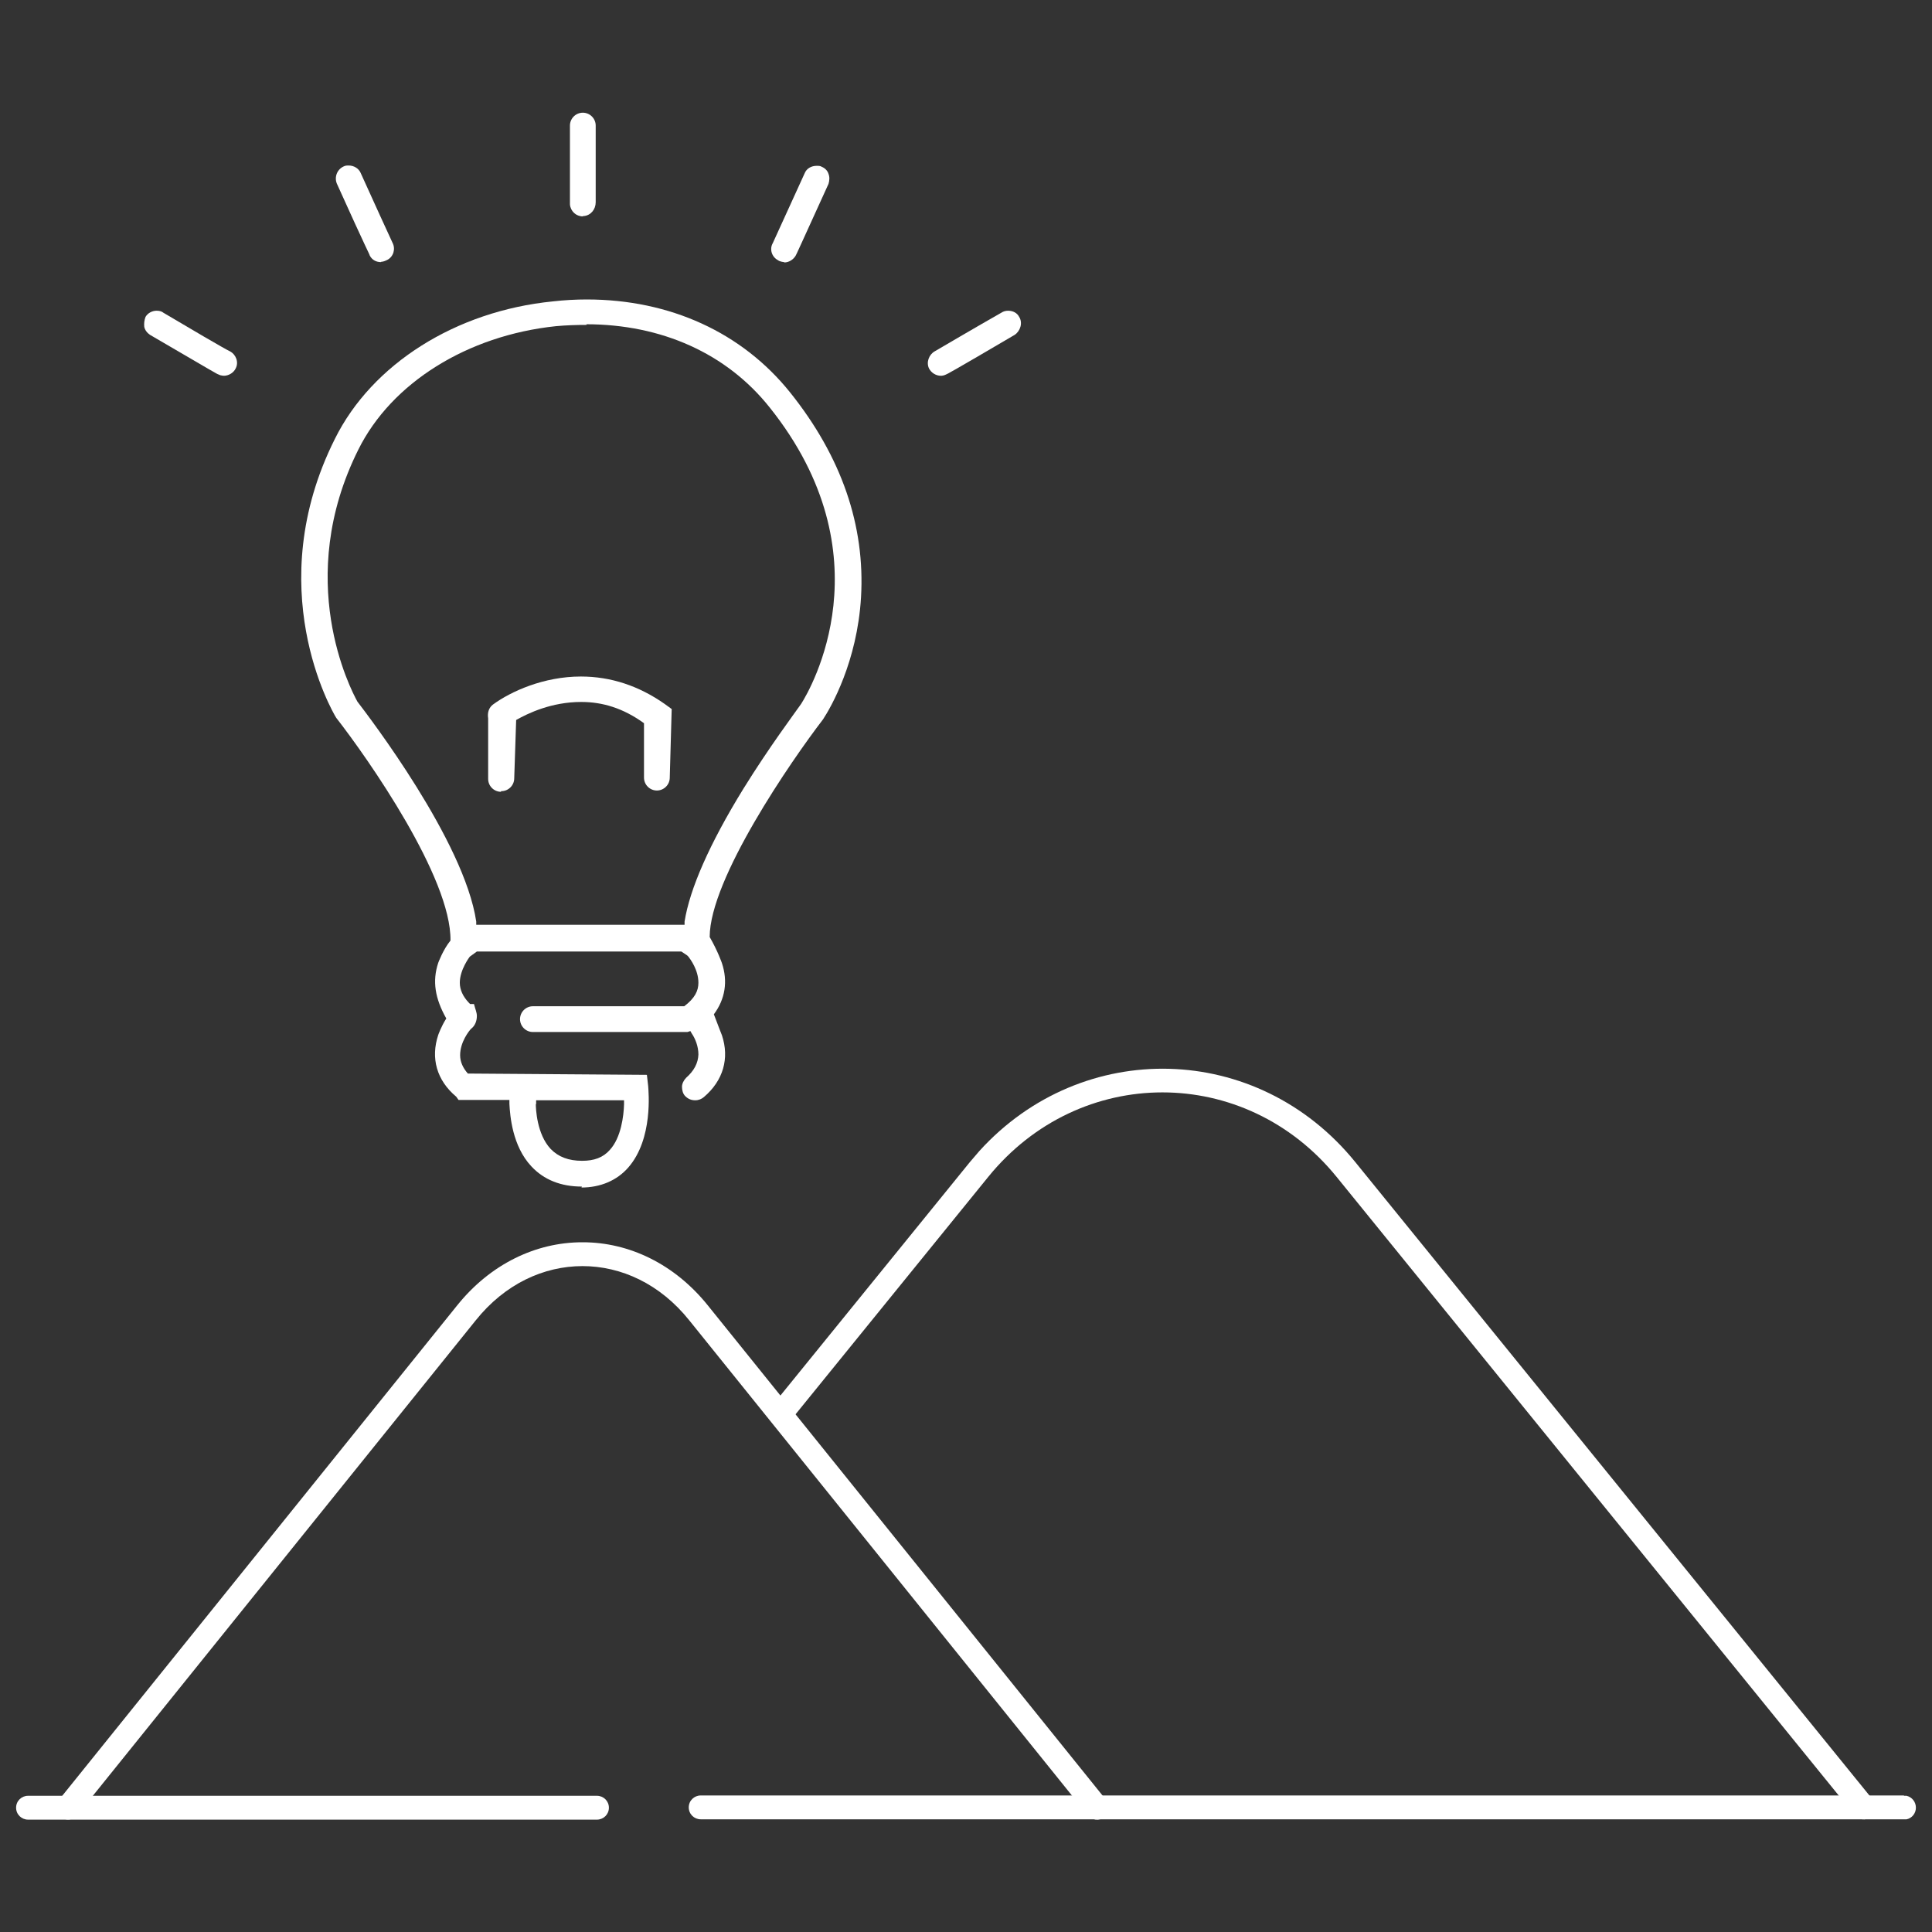
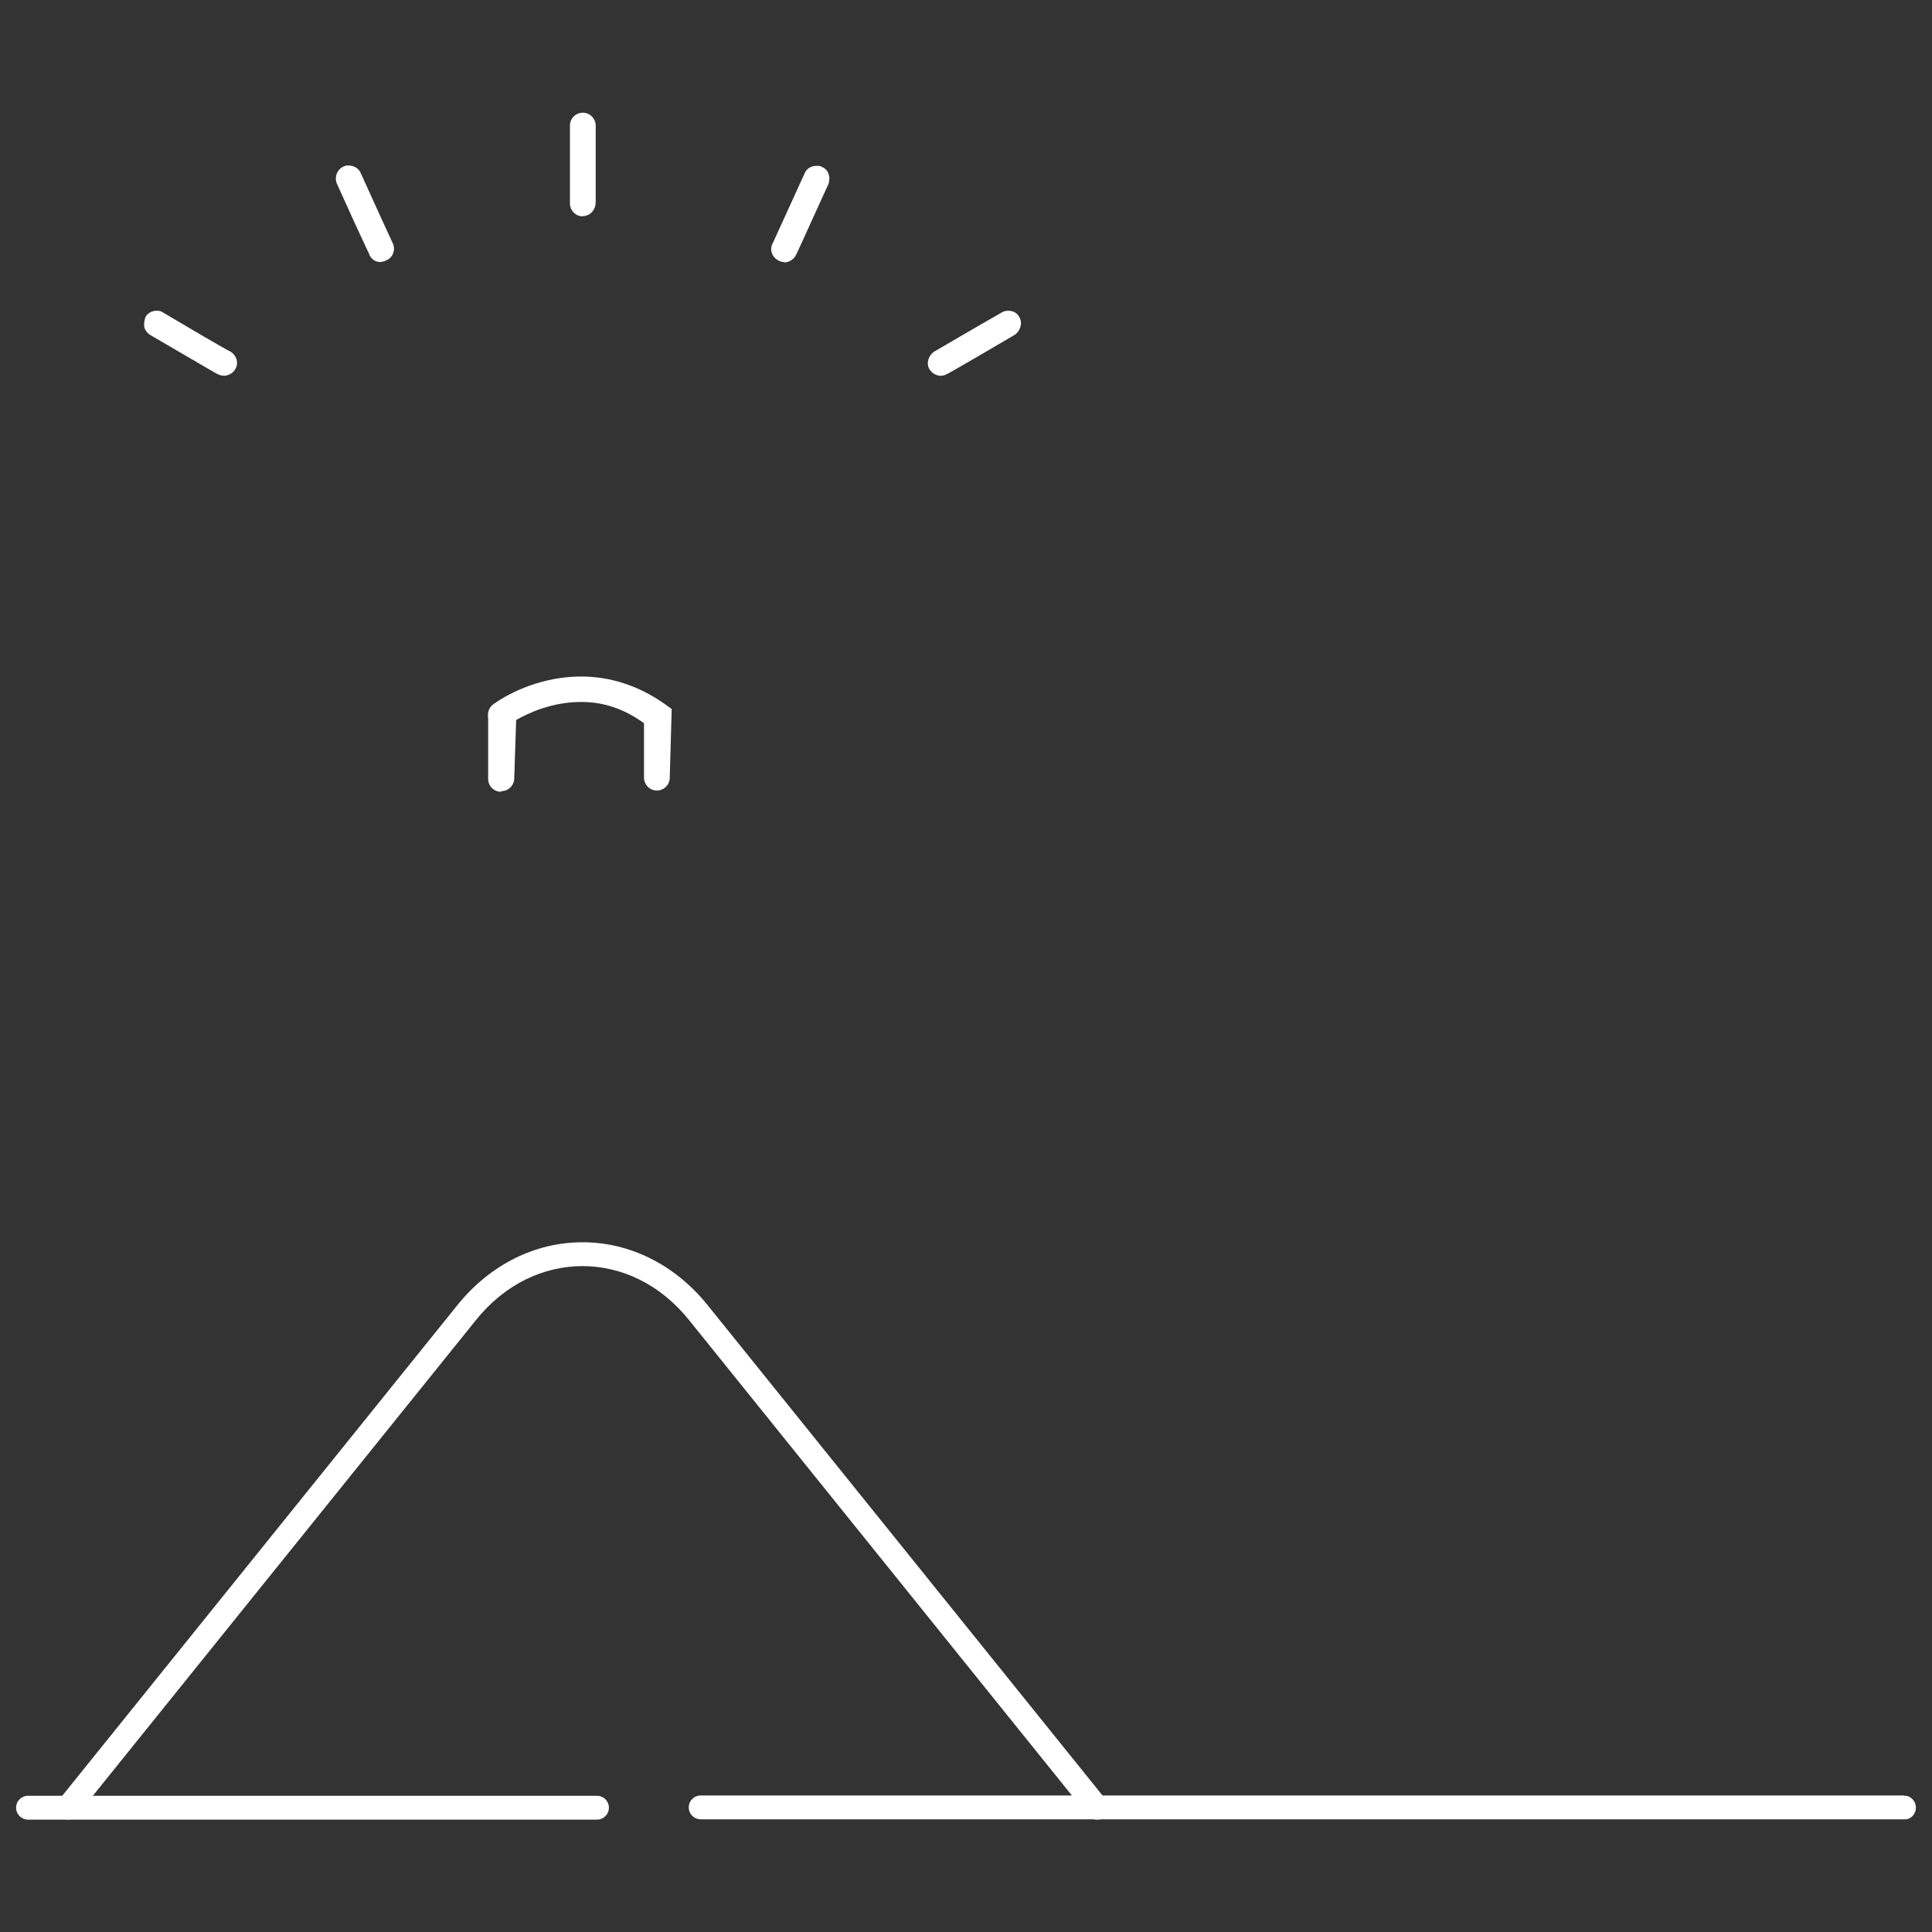
<svg xmlns="http://www.w3.org/2000/svg" id="_レイヤー_1" data-name="レイヤー 1" viewBox="0 0 60 60">
  <rect x="0" y="0" width="60" height="60" fill="#333333" stroke="none" />
  <defs>
    <style>
      .cls-1 {
        fill: #fff;
      }
    </style>
  </defs>
-   <path class="cls-1" d="M18.07,36.85c-.65,0-1.18-.21-1.57-.63-.59-.63-.66-1.57-.68-1.94v-.12h-1.58l-.07-.1c-.61-.51-.8-1.2-.56-1.92,0,0,.09-.26.25-.51-.35-.62-.44-1.16-.25-1.73,0,0,.15-.41.38-.69.03-1.95-2.56-5.65-3.55-6.92-.13-.21-2.35-4.05-.04-8.66,1.15-2.32,3.75-3.97,6.77-4.27.35-.04.71-.06,1.05-.06,2.59,0,4.83,1.03,6.32,2.89,1.6,2,2.33,4.14,2.2,6.36-.12,2-.93,3.41-1.18,3.79-.99,1.29-3.52,4.96-3.52,6.76.25.43.38.81.38.81.19.57.1,1.12-.25,1.59.15.4.25.65.25.65.24.72.04,1.41-.56,1.92-.07.06-.16.1-.27.1-.12,0-.22-.04-.31-.13-.07-.07-.1-.18-.1-.29,0-.1.06-.21.13-.28.25-.22.37-.46.38-.72,0-.26-.1-.5-.21-.66l-.04-.07-.09.03h-4.8c-.22,0-.4-.18-.4-.4s.18-.4.4-.4h4.7c.33-.25.44-.48.44-.73,0-.4-.25-.73-.31-.81l-.04-.04-.18-.12h-6.35l-.22.16s-.31.4-.31.81c0,.22.1.43.28.62l.04.04h.12c.04.16.09.26.09.37,0,.16-.06.31-.18.4-.06.06-.34.41-.34.82,0,.21.09.4.24.57l5.56.04.04.35c.01.16.16,1.64-.62,2.53-.35.4-.86.62-1.46.62h.01ZM16.64,34.28c0,.15.03.94.46,1.4.24.25.56.37.98.37.37,0,.65-.1.86-.34.35-.38.43-1.06.44-1.41v-.13h-2.73v.13h0ZM18.22,10.09c-.31,0-.64.01-.96.04-2.75.29-5.1,1.76-6.13,3.83-2.02,4.04-.24,7.45-.03,7.83.35.46,3.32,4.33,3.69,6.83v.1h6.47v-.1c.16-1.01.77-2.41,1.83-4.13.8-1.29,1.58-2.33,1.79-2.63.3-.47,2.7-4.61-.98-9.21-1.33-1.67-3.35-2.58-5.7-2.58h.01Z" />
  <path class="cls-1" d="M18.1,6.72c-.21,0-.38-.16-.4-.37v-2.45c0-.22.18-.4.4-.4s.4.18.4.4v2.38c0,.22-.15.41-.37.43h-.03Z" />
  <path class="cls-1" d="M6.97,11.67s-.12,0-.18-.04c-.03,0-.09-.04-2.13-1.23-.09-.06-.16-.15-.18-.25-.01-.1,0-.21.04-.31.07-.12.21-.19.34-.19.07,0,.15.01.21.06.74.44,1.95,1.15,2.07,1.2.19.1.28.34.18.53-.06.13-.21.23-.37.23h.01Z" />
  <path class="cls-1" d="M11.83,8.14c-.15,0-.28-.07-.35-.21,0-.03-.06-.1-1.02-2.23-.04-.1-.04-.21,0-.31.04-.1.12-.18.21-.22.06-.03.1-.03.16-.03.16,0,.31.09.37.23.35.78.93,2.04.99,2.17.1.19.03.43-.16.53-.06.03-.13.06-.19.06Z" />
  <path class="cls-1" d="M29.22,11.67c-.15,0-.3-.09-.37-.23-.09-.19,0-.43.18-.53.12-.07,1.33-.78,2.07-1.2.06-.04.13-.06.21-.06.15,0,.28.07.34.19.06.09.07.21.04.31-.03.1-.09.19-.18.25-1.99,1.17-2.1,1.22-2.13,1.23-.06.03-.12.04-.16.04Z" />
  <path class="cls-1" d="M24.35,8.14s-.13-.01-.19-.06c-.19-.1-.27-.34-.16-.53.06-.13.64-1.4.99-2.17.06-.15.21-.23.37-.23.06,0,.12,0,.16.03.1.04.18.12.21.22.04.1.03.21,0,.31-.87,1.91-1,2.2-1.02,2.23-.07.12-.21.21-.35.21Z" />
  <path class="cls-1" d="M15.56,24.59c-.22,0-.4-.18-.4-.4v-1.88c-.03-.19.03-.34.15-.43.56-.41,1.58-.87,2.73-.87.93,0,1.8.29,2.6.85l.22.16-.06,2.13c0,.22-.18.4-.4.4s-.4-.18-.4-.4v-1.69c-.65-.47-1.29-.66-1.95-.66-.92,0-1.65.35-2.02.56l-.06,1.81c0,.22-.18.4-.4.4h-.01Z" />
  <path class="cls-1" d="M18.54,55.77c.2,0,.37.16.37.37s-.17.37-.37.37H.87c-.2,0-.37-.16-.37-.37s.17-.37.37-.37h17.67Z" />
  <path class="cls-1" d="M59.13,55.77h.08c.17.04.29.19.29.37s-.13.33-.29.36h-.08s-37.37,0-37.37,0c-.2,0-.37-.16-.37-.37s.17-.37.37-.37h37.37Z" />
  <path class="cls-1" d="M18.1,38.58c1.43,0,2.85.67,3.89,1.97h0l12.37,15.36c.13.16.1.39-.06.52-.16.13-.39.1-.52-.06l-12.37-15.36h0c-.91-1.14-2.12-1.69-3.32-1.69-1.2,0-2.41.55-3.32,1.69h0s-12.37,15.36-12.37,15.36c-.13.16-.36.18-.52.06-.16-.13-.19-.36-.06-.52l12.37-15.36c1.04-1.3,2.46-1.97,3.89-1.97Z" />
-   <path class="cls-1" d="M30.42,35.74c3.19-3.51,8.63-3.4,11.67.35h0l16.08,19.81c.13.16.1.39-.06.52-.16.13-.39.1-.52-.06l-16.08-19.81c-2.84-3.5-7.98-3.5-10.82,0h0l-6.16,7.59c-.13.16-.36.18-.52.06-.16-.13-.18-.36-.05-.52l6.16-7.59.3-.35Z" />
</svg>